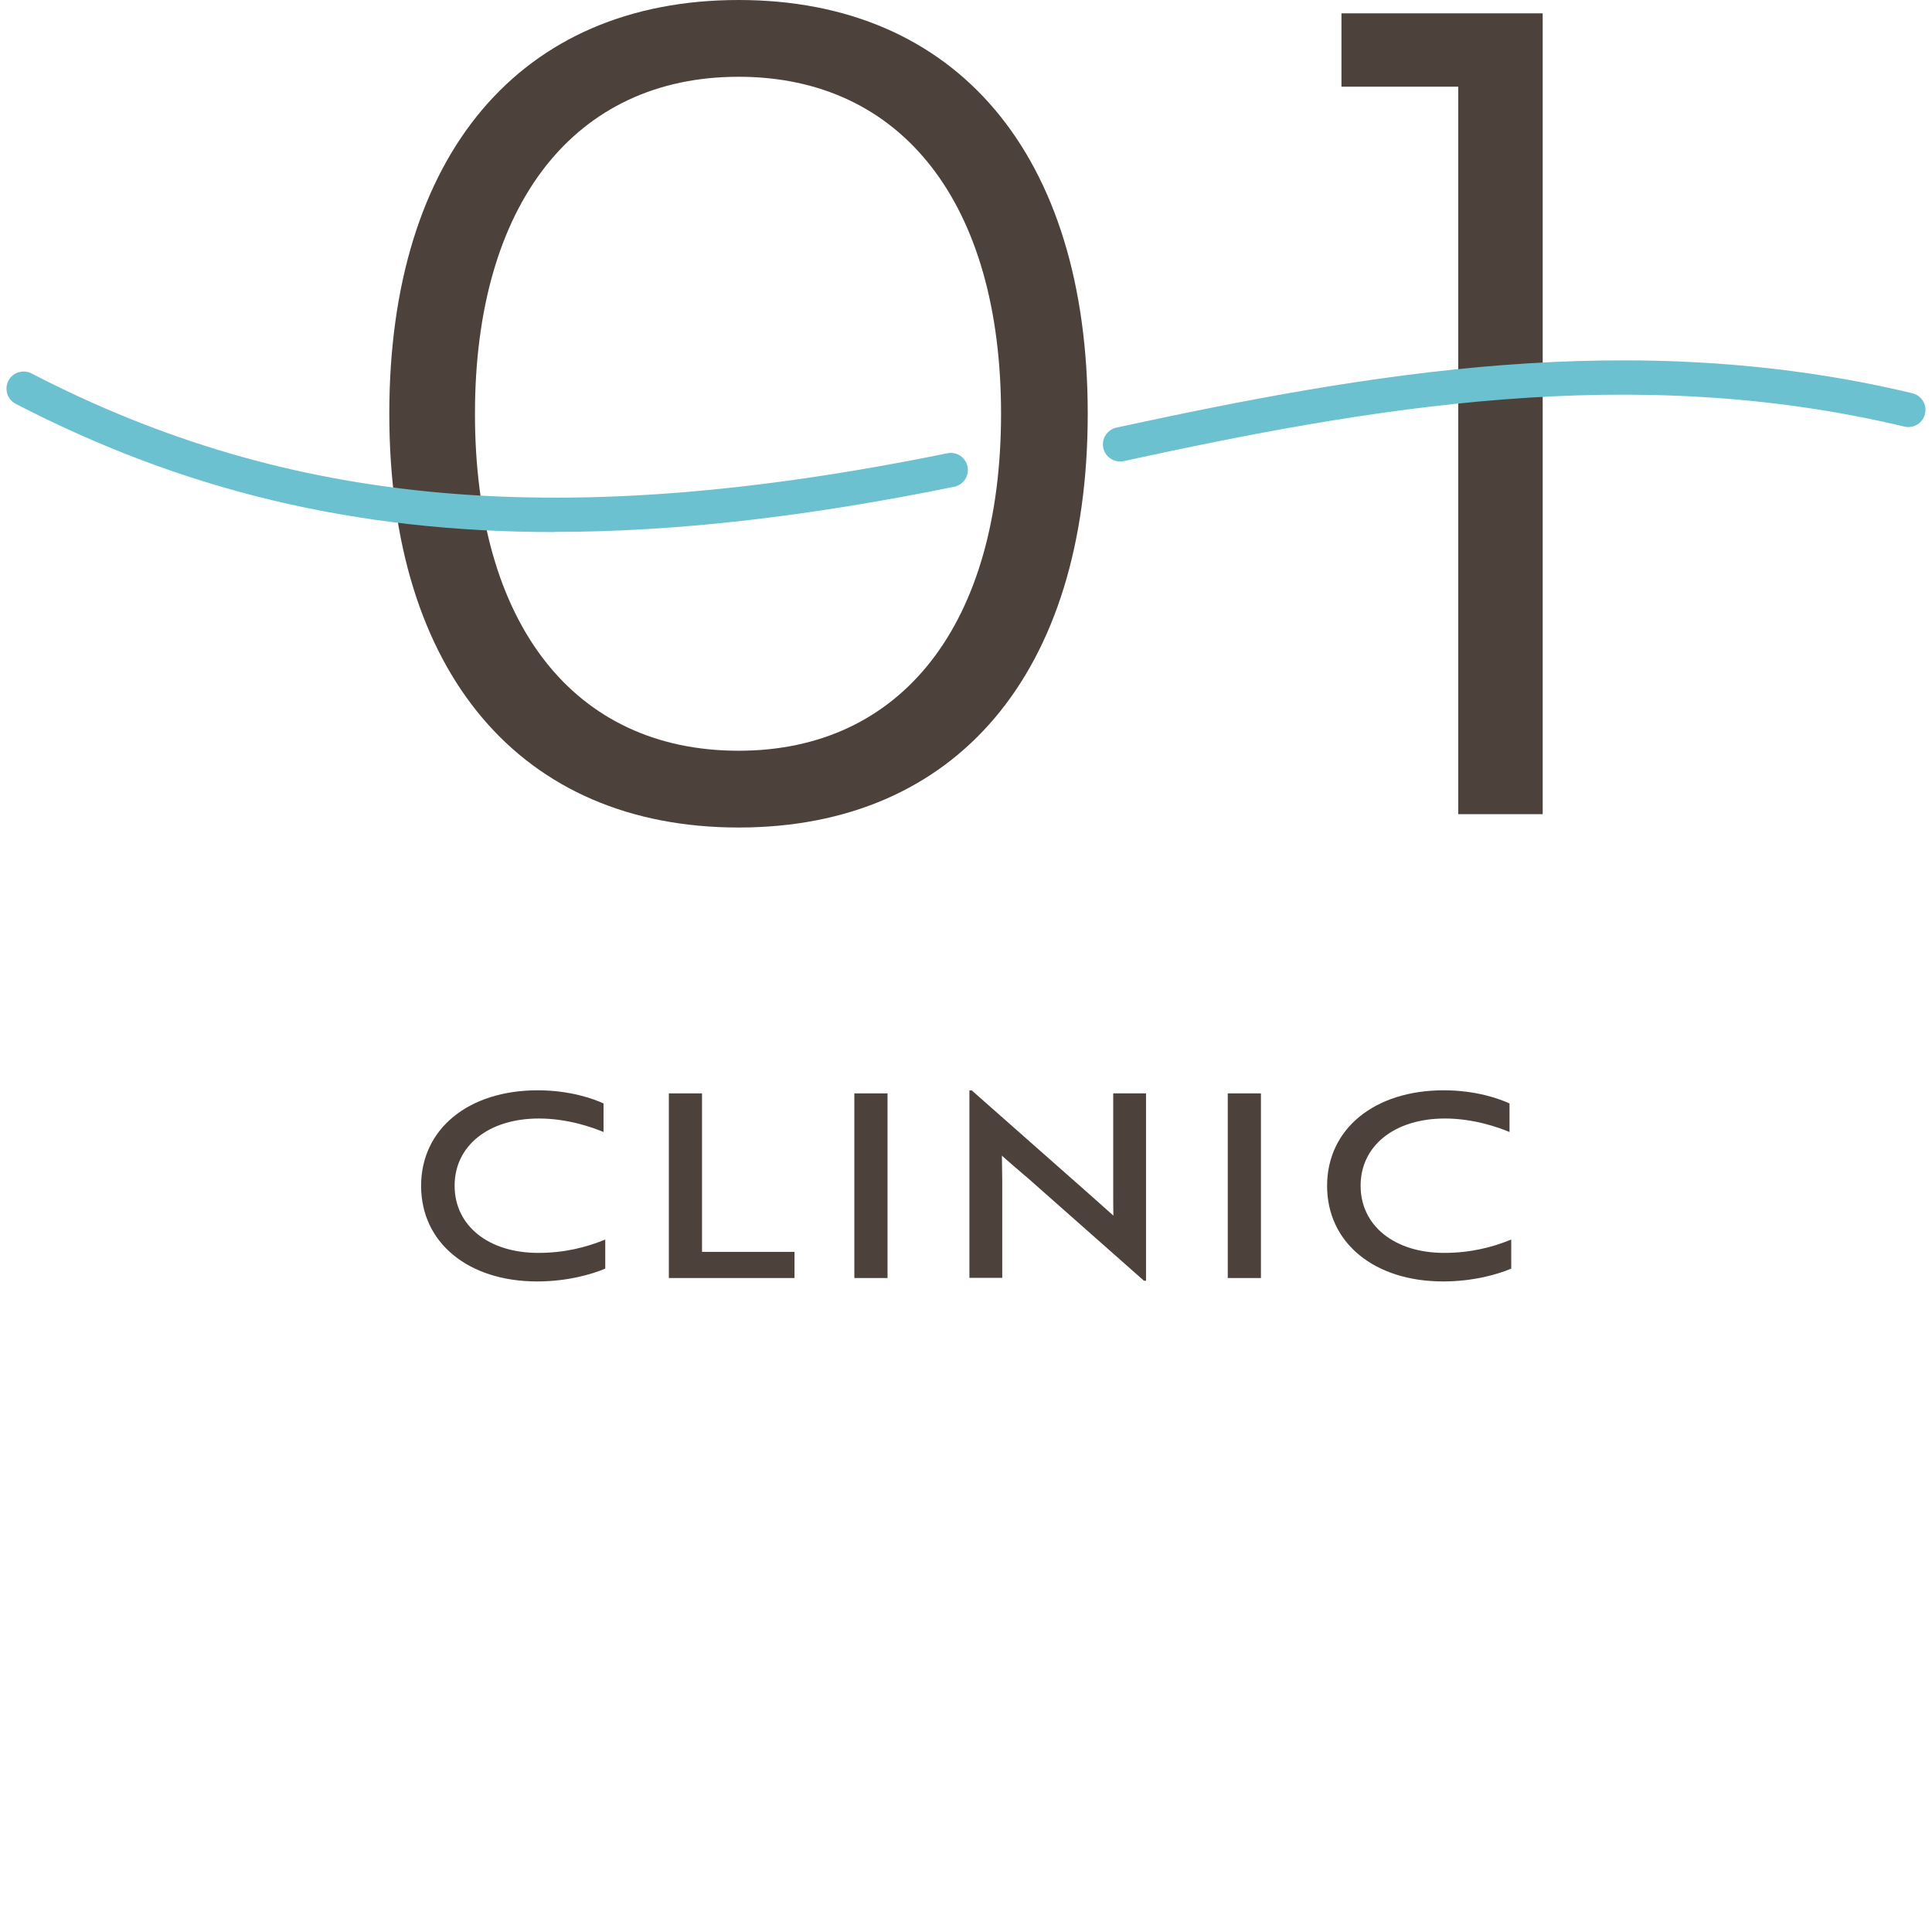
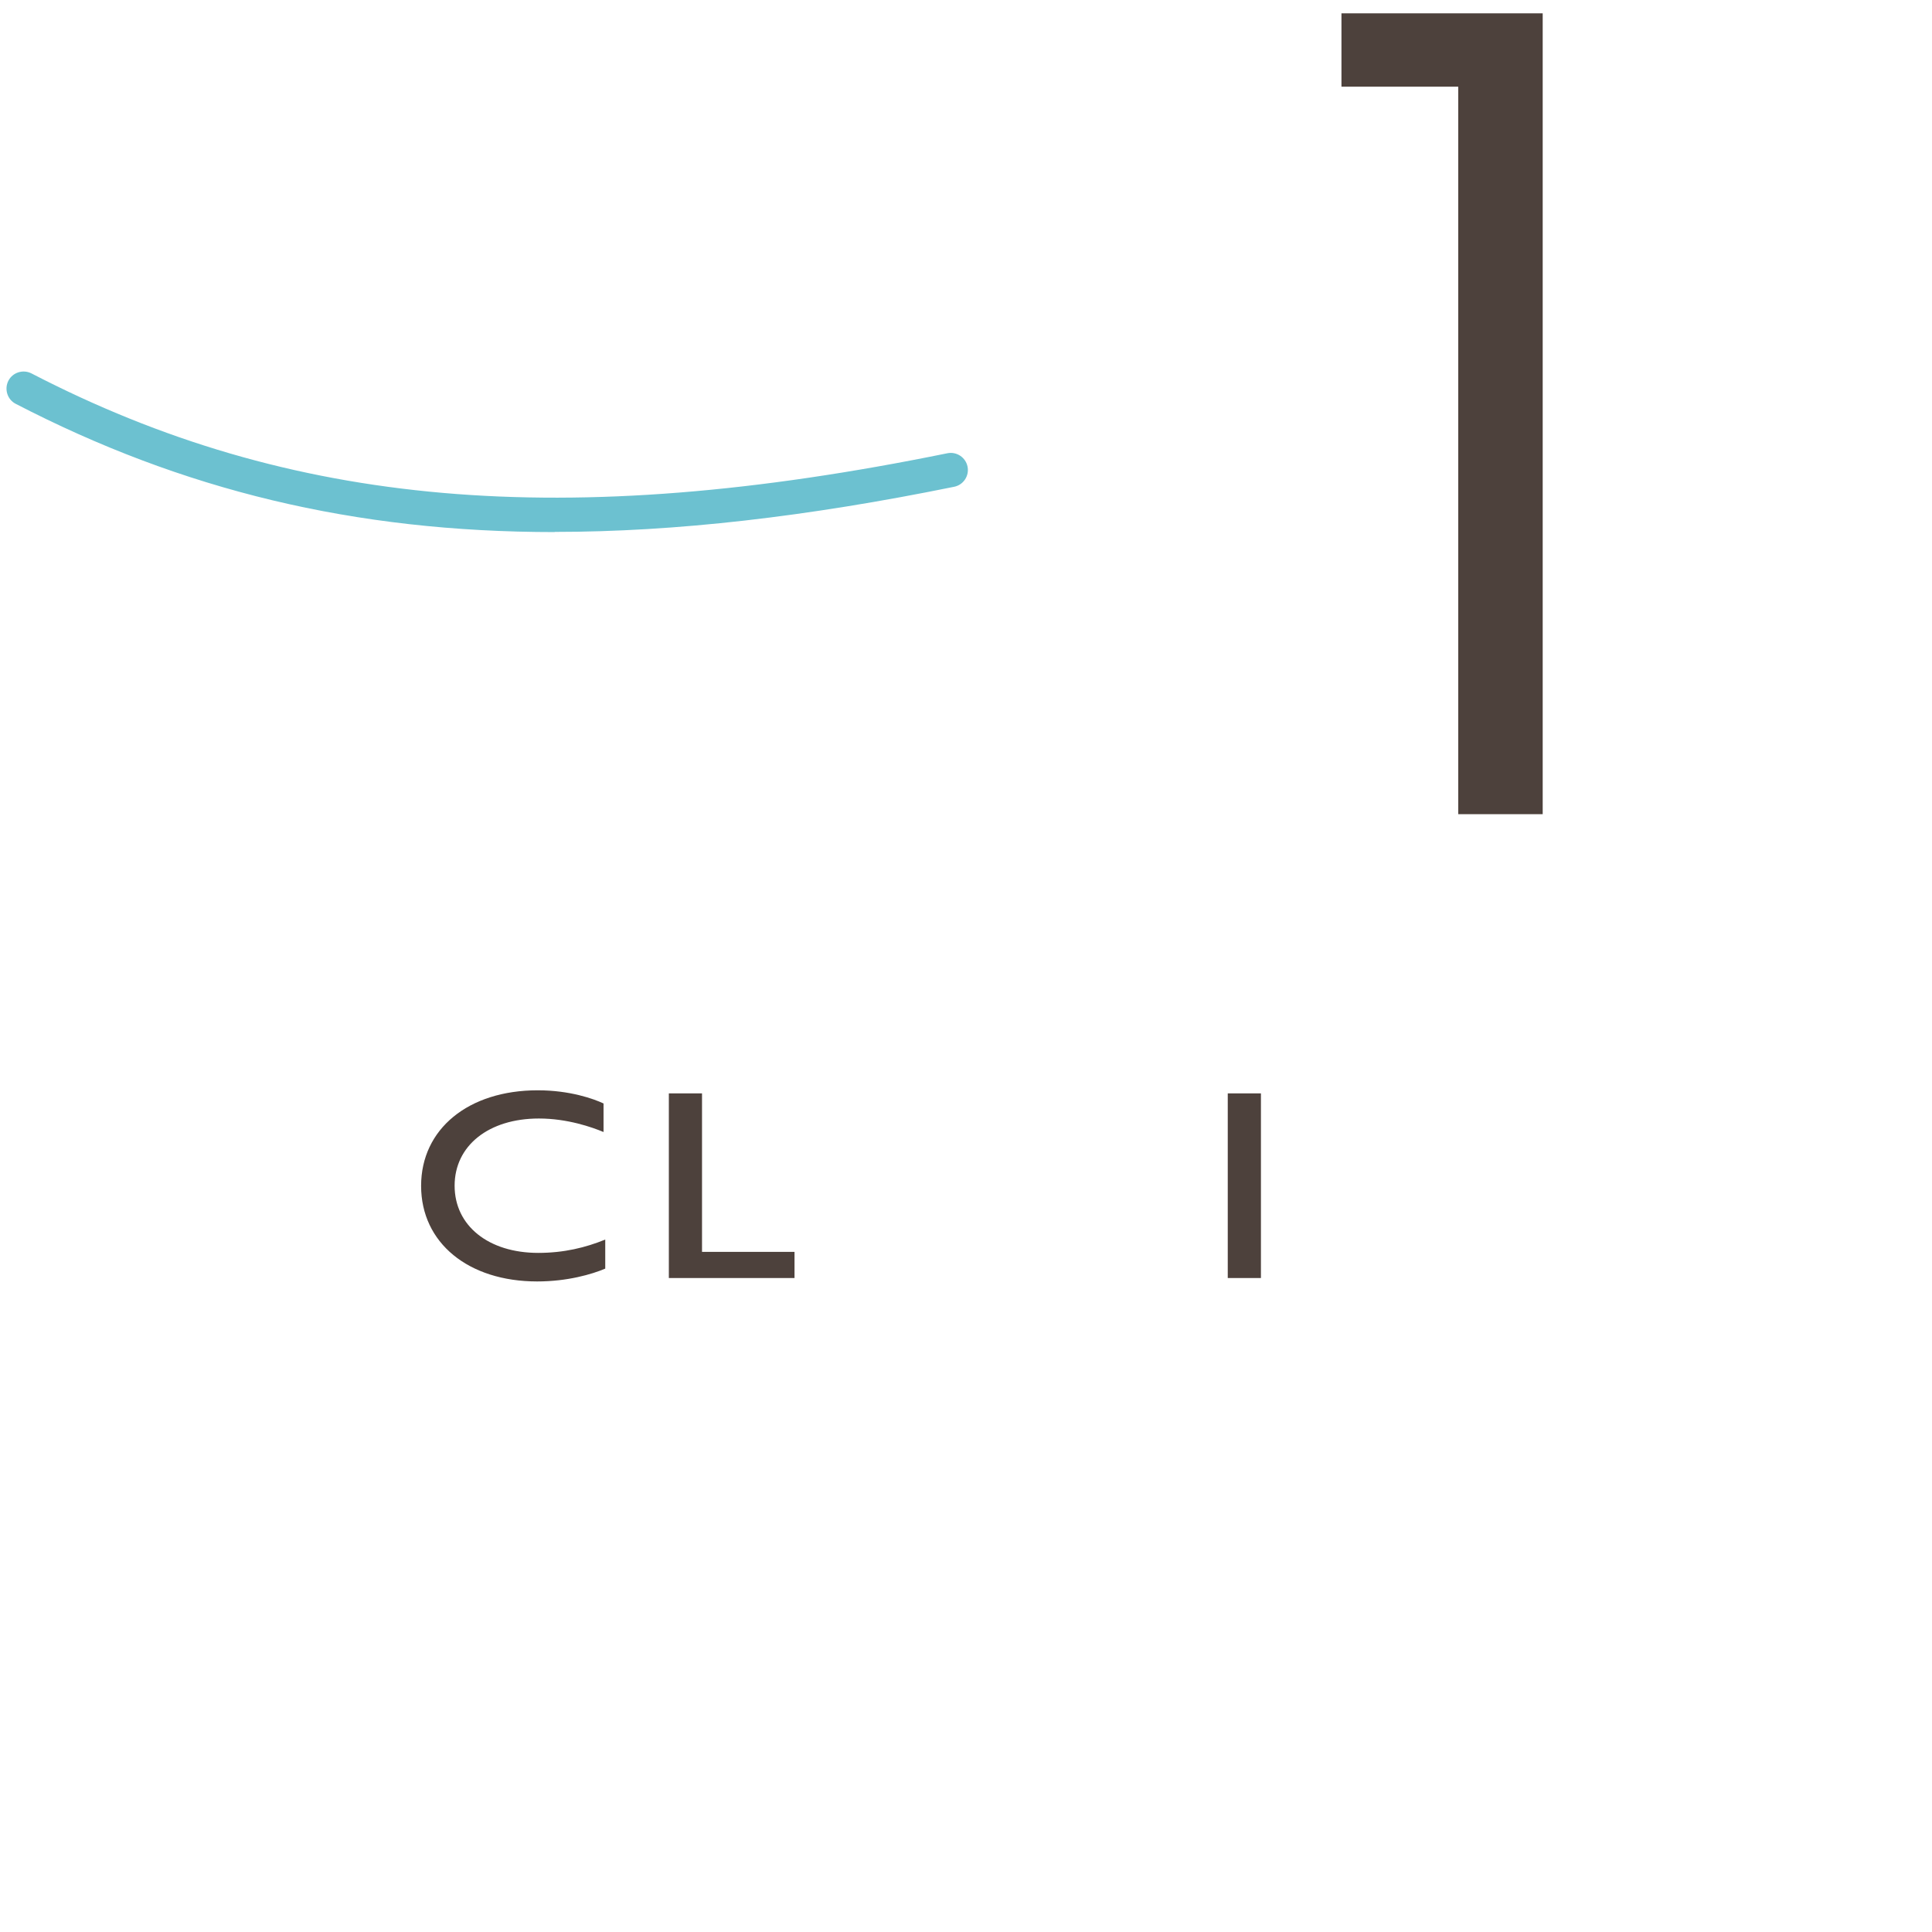
<svg xmlns="http://www.w3.org/2000/svg" id="_レイヤー_2" viewBox="0 0 113 113">
  <defs>
    <style>.cls-1{fill:none;}.cls-2{fill:#6cc1d0;}.cls-3{fill:#4d413c;}</style>
  </defs>
  <g id="contents">
    <g>
      <rect class="cls-1" width="113" height="113" />
      <g>
-         <path class="cls-3" d="M43.2,0c12.75,0,20.42,9.04,20.42,24.2s-7.68,24.2-20.42,24.2-20.43-9.04-20.43-24.2S30.45,0,43.2,0Zm0,43.91c9.56,0,15.35-7.42,15.35-19.71s-5.79-19.71-15.35-19.71-15.42,7.42-15.42,19.71,5.79,19.71,15.42,19.71Z" />
        <path class="cls-3" d="M90.23,.78V47.62h-4.94V5.07h-6.83V.78h11.77Z" />
        <path class="cls-3" d="M35.3,66.21c-.67-.28-2.11-.79-3.78-.79-2.94,0-4.93,1.59-4.93,3.93s1.98,3.93,4.89,3.93c1.5,0,2.77-.31,3.92-.78v1.7c-.78,.33-2.21,.75-3.98,.75-4.03,0-6.79-2.26-6.79-5.59s2.77-5.59,6.82-5.59c1.89,0,3.27,.5,3.85,.77v1.69Z" />
        <path class="cls-3" d="M39.12,74.75v-10.8h1.94v9.27h5.41v1.53h-7.35Z" />
-         <path class="cls-3" d="M49.97,74.75v-10.8h1.94v10.8h-1.94Z" />
-         <path class="cls-3" d="M60,68.81c-.51-.45-1.08-.92-1.4-1.22,0,.41,.02,1.06,.02,1.5v5.65h-1.92v-10.96h.14l6.9,6.09,1.38,1.23c-.01-.42-.01-.98-.01-1.5v-5.65h1.92v10.96h-.12l-6.9-6.1Z" />
        <path class="cls-3" d="M71.81,74.75v-10.8h1.94v10.8h-1.94Z" />
-         <path class="cls-3" d="M88.29,66.21c-.67-.28-2.11-.79-3.78-.79-2.94,0-4.93,1.59-4.93,3.93s1.98,3.93,4.89,3.93c1.5,0,2.77-.31,3.92-.78v1.7c-.78,.33-2.21,.75-3.98,.75-4.03,0-6.79-2.26-6.79-5.59s2.77-5.59,6.82-5.59c1.89,0,3.27,.5,3.85,.77v1.69Z" />
-         <path class="cls-2" d="M65.51,26.99c-.46,0-.88-.32-.98-.79-.12-.54,.23-1.07,.77-1.19,14.58-3.16,30.19-5.92,46.55-2.01,.54,.13,.87,.67,.74,1.21-.13,.54-.67,.87-1.21,.74-15.95-3.81-31.3-1.1-45.66,2.02-.07,.02-.14,.02-.21,.02Z" />
        <path class="cls-2" d="M32.45,31.12c-11.75,0-21.8-2.46-31.53-7.5-.49-.25-.68-.86-.43-1.35,.25-.49,.86-.68,1.35-.43,15.14,7.84,31.16,9.24,53.57,4.67,.54-.11,1.07,.24,1.18,.78,.11,.54-.24,1.07-.78,1.18-8.6,1.75-16.29,2.64-23.36,2.64Z" />
      </g>
    </g>
  </g>
</svg>